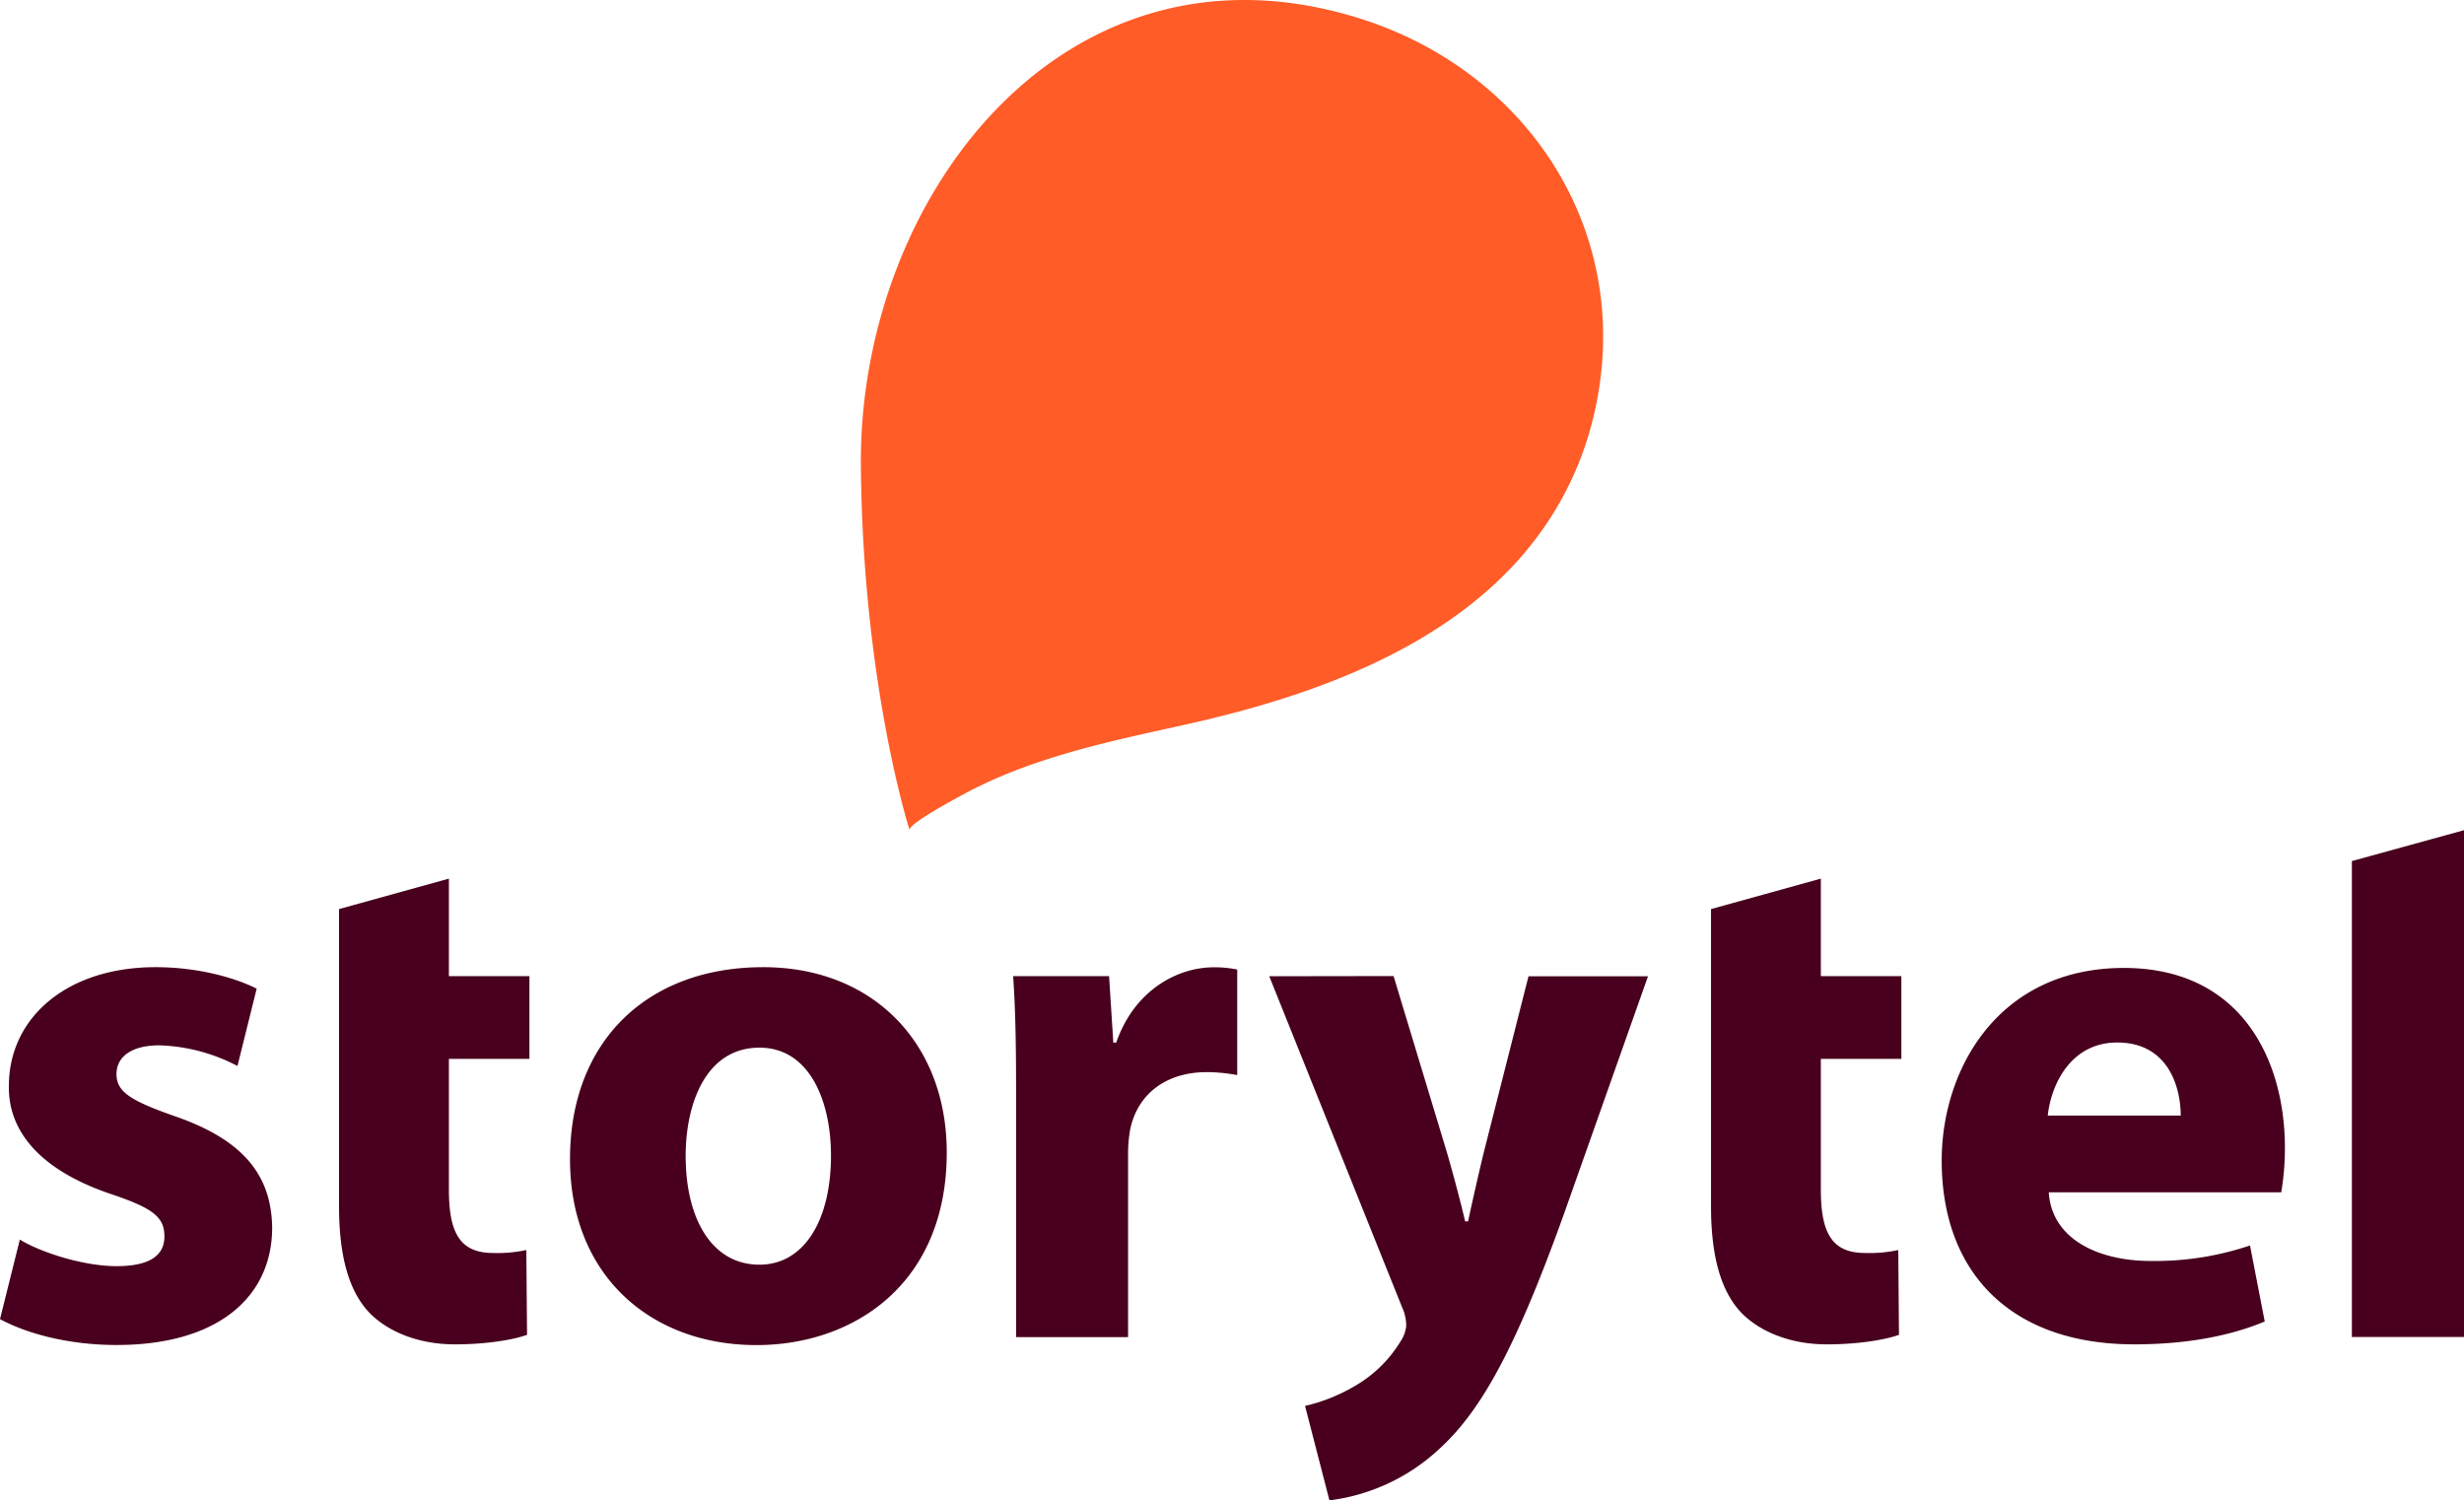
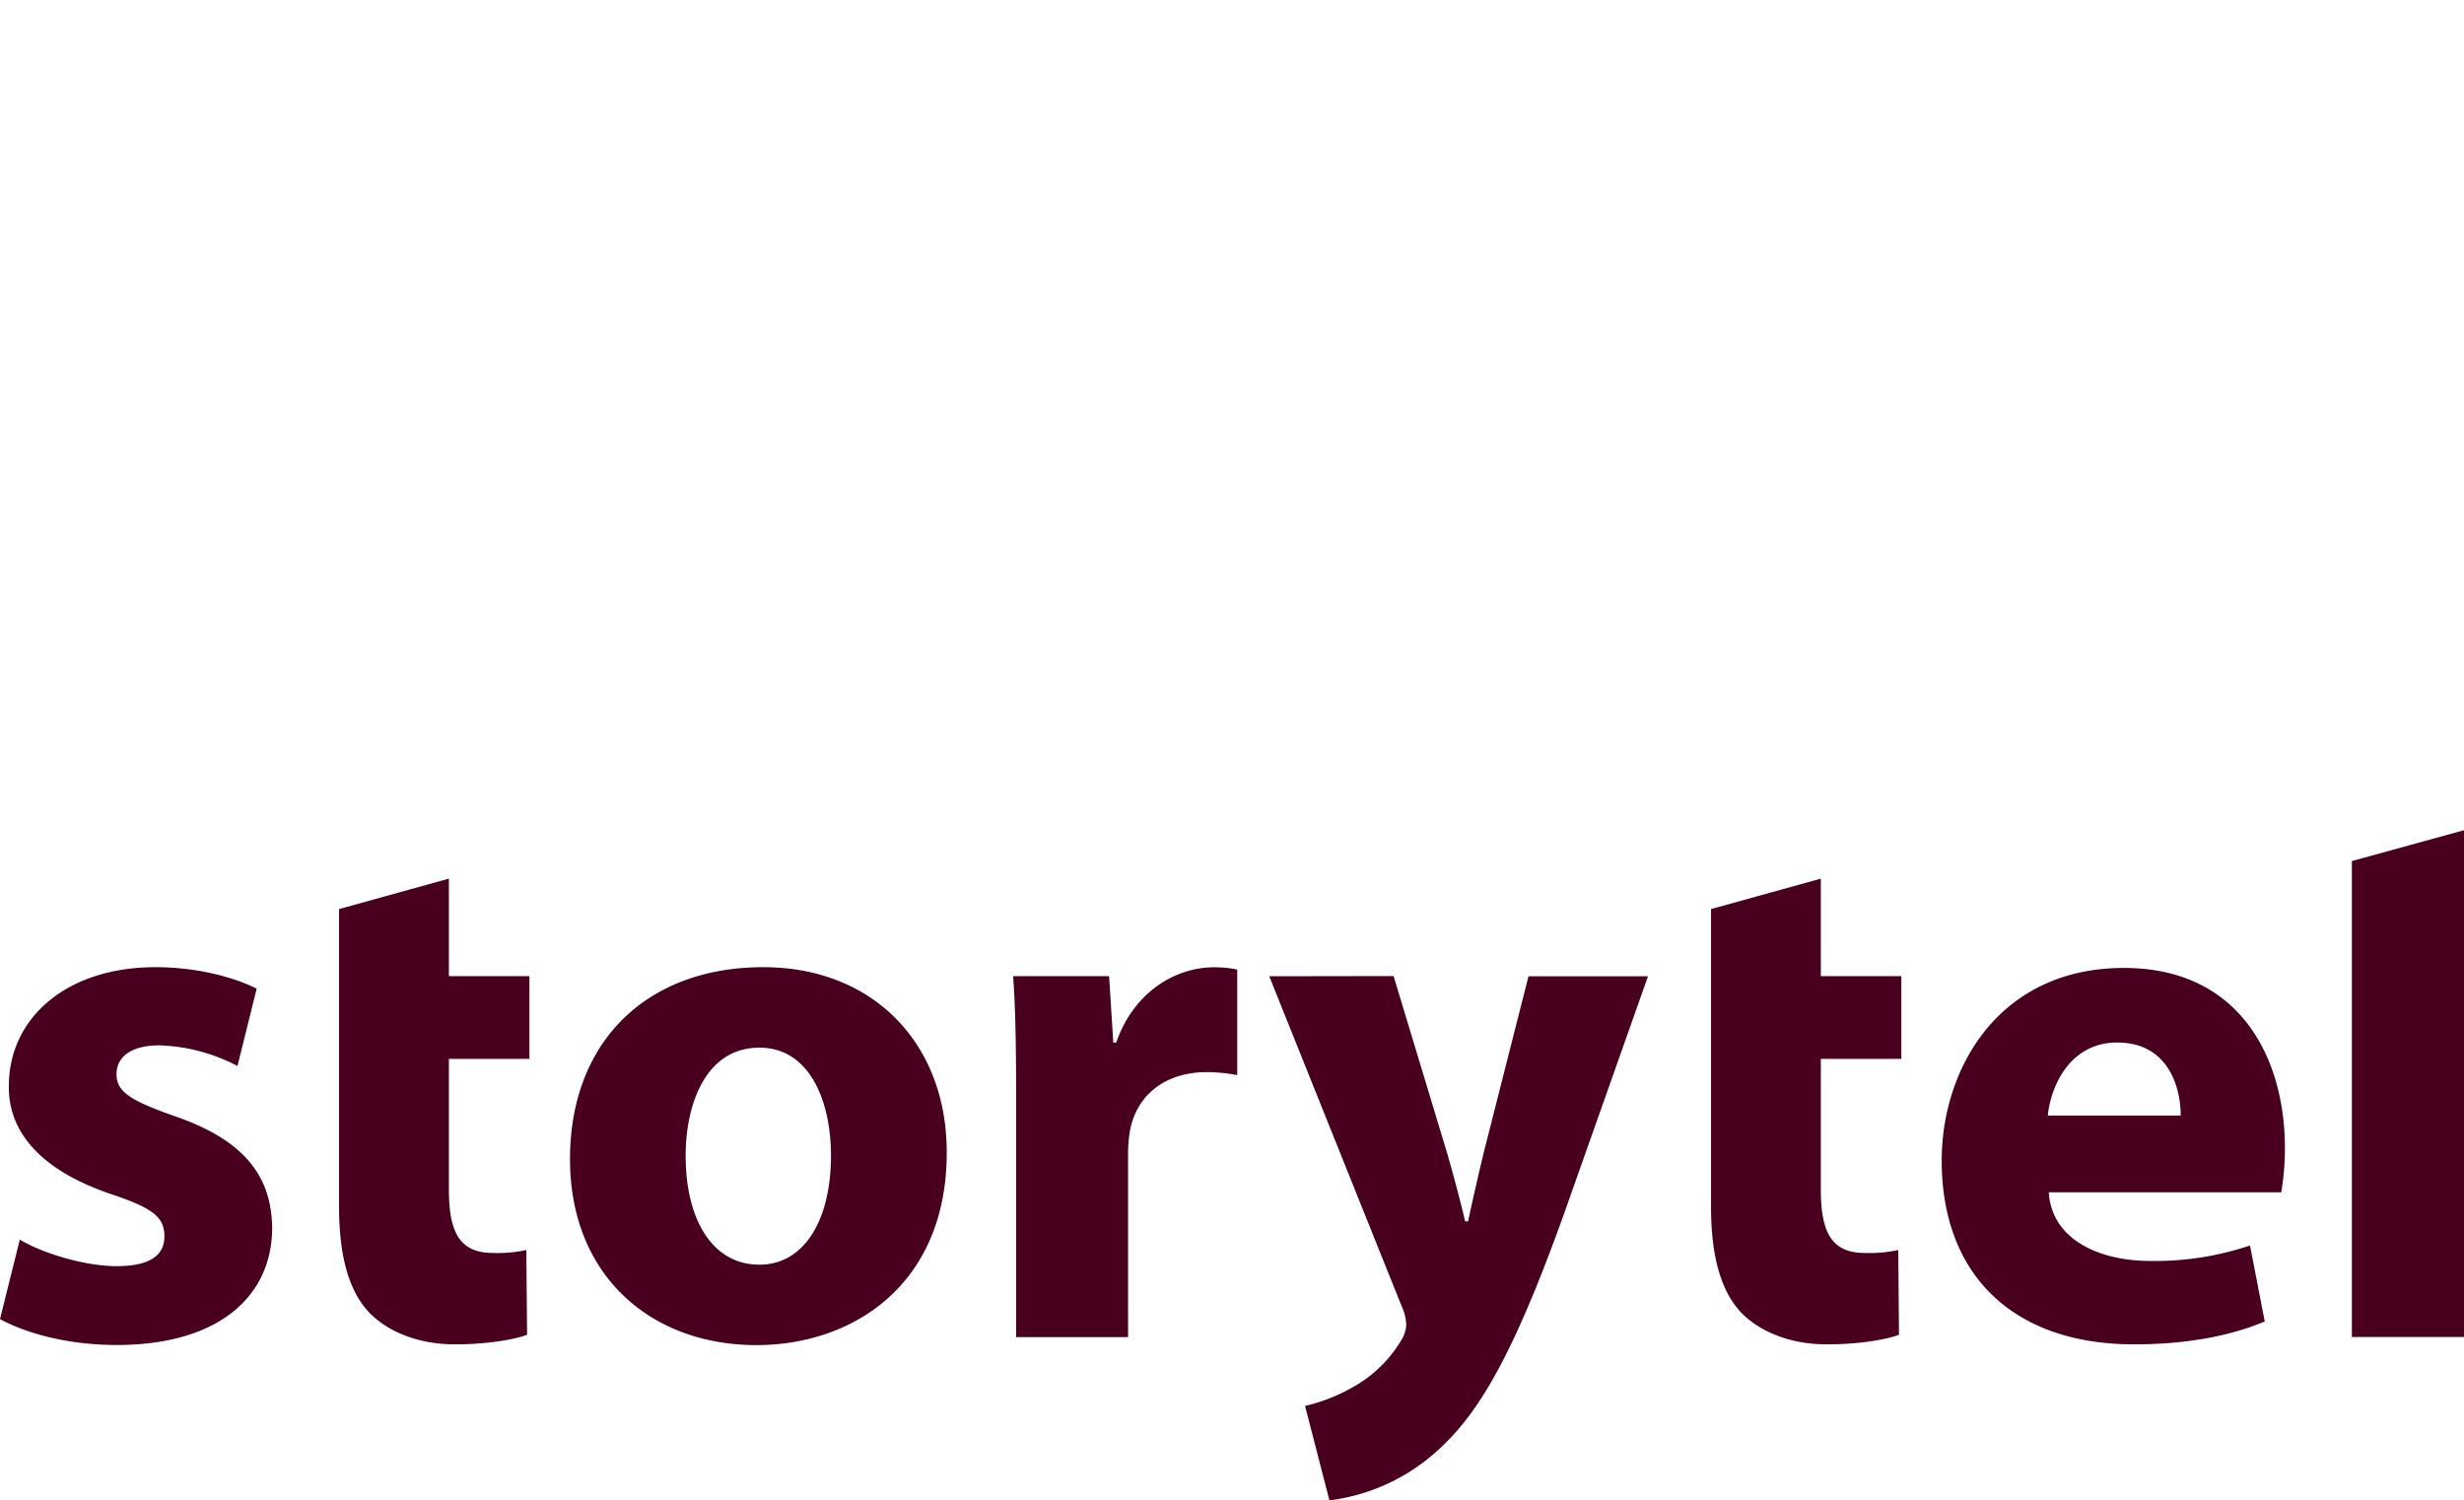
<svg xmlns="http://www.w3.org/2000/svg" height="1052.854" viewBox="0.16 -129.329 799.7 432.387" width="1729" version="1.1" id="svg2">
  <defs id="defs2" />
  <path d="m 37.97,254.338 c 11,0 15.55,-3.61 15.55,-9.63 0,-6.24 -3.57,-9.11 -16.98,-13.65 -24.43,-8.15 -33.76,-21.34 -33.5,-35.22 0,-22.02 18.67,-38.54 47.62,-38.54 13.65,0 25.61,3.36 32.81,6.97 l -6.24,25.1 a 57.326,57.326 0 0 0 -6.02,-2.75 c -2.05,-0.8 -4.15,-1.49 -6.29,-2.05 a 58.42,58.42 0 0 0 -13.07,-1.9 c -8.85,0 -13.88,3.59 -13.88,9.34 0,5.75 4.55,8.61 18.89,13.65 22.27,7.67 31.39,19.16 31.63,36.18 0,22.01 -16.99,38.09 -50.51,38.09 -15.31,0 -28.96,-3.6 -37.82,-8.4 L 6.6,245.708 c 6.72,4.14 20.63,8.63 31.37,8.63 z m 107.88,-94.12 h 26.14 v 26.84 h -26.14 v 42.36 c 0,14.14 3.6,20.64 14.37,20.64 3.6,0.13 7.22,-0.2 10.76,-0.96 l 0.24,27.52 c -4.55,1.67 -13.41,3.1 -23.47,3.1 -11.73,0 -21.53,-4.06 -27.5,-10.06 -6.71,-6.88 -10.05,-18.19 -10.05,-34.73 v -96.49 l 35.65,-9.88 z m 99.81,119.74 c -34.22,0 -60.5,-22.53 -60.5,-60.37 0,-38.08 24.88,-62.29 62.72,-62.29 35.6,0 59.55,24.67 59.55,60.14 0,42.87 -30.41,62.52 -61.77,62.52 z m -22.96,-61.32 c 0,20.12 8.38,35.22 23.94,35.22 14.35,0 23.22,-14.14 23.22,-35.47 0,-17.24 -6.72,-34.97 -23.22,-34.97 -17.24,0 -23.95,17.96 -23.95,35.22 z m 107.24,-19.89 c 0,-17.24 -0.25,-28.5 -0.96,-38.53 h 31.14 l 1.37,21.57 h 0.94 c 5.99,-17.26 20.13,-24.45 31.63,-24.45 2.57,-0.03 5.14,0.21 7.65,0.73 v 34.25 c -0.8,-0.15 -1.62,-0.29 -2.43,-0.4 -0.82,-0.12 -1.63,-0.22 -2.45,-0.3 -0.82,-0.08 -1.64,-0.14 -2.46,-0.19 -0.83,-0.04 -1.65,-0.06 -2.47,-0.07 -13.42,0 -22.5,7.2 -24.9,18.45 a 44.7,44.7 0 0 0 -0.32,2.02 c -0.1,0.68 -0.17,1.36 -0.23,2.04 -0.06,0.68 -0.11,1.36 -0.13,2.05 -0.03,0.68 -0.04,1.36 -0.04,2.05 v 59.4 h -36.34 z m 122.51,-38.57 17.48,57.8 c 1.92,6.7 4.3,15.57 5.74,21.81 h 0.96 a 974.41,974.41 0 0 1 5.01,-22.03 l 14.6,-57.5 h 38.78 l -27.28,77.16 c -16.76,46.71 -28.02,65.14 -41.16,76.89 -2.42,2.19 -5,4.19 -7.71,5.98 a 64.552,64.552 0 0 1 -8.53,4.74 66.023,66.023 0 0 1 -9.15,3.38 c -3.14,0.89 -6.33,1.54 -9.56,1.94 l -7.91,-30.65 c 1.38,-0.32 2.75,-0.69 4.11,-1.11 1.36,-0.43 2.7,-0.9 4.02,-1.42 1.32,-0.53 2.62,-1.1 3.9,-1.72 1.28,-0.62 2.53,-1.28 3.76,-2 a 40.82,40.82 0 0 0 4.45,-2.89 c 1.43,-1.06 2.78,-2.21 4.05,-3.44 1.28,-1.23 2.47,-2.54 3.58,-3.92 1.11,-1.38 2.13,-2.83 3.06,-4.35 1.08,-1.56 1.75,-3.37 1.91,-5.26 -0.01,-0.52 -0.05,-1.03 -0.11,-1.55 -0.06,-0.51 -0.15,-1.02 -0.27,-1.52 -0.11,-0.5 -0.25,-1 -0.42,-1.49 -0.17,-0.49 -0.36,-0.96 -0.58,-1.43 l -43.08,-107.36 40.34,-0.06 z m 138.67,0.04 h 26.13 v 26.84 h -26.13 v 42.36 c 0,14.14 3.58,20.64 14.36,20.64 3.62,0.13 7.23,-0.2 10.77,-0.96 l 0.23,27.52 c -4.54,1.67 -13.39,3.1 -23.47,3.1 -11.71,0 -21.53,-4.06 -27.5,-10.06 -6.69,-6.88 -10.03,-18.19 -10.03,-34.73 v -96.49 l 35.64,-9.88 z m 73.98,70.16 c 0.93,15.14 16.03,22.27 33,22.27 a 97.406,97.406 0 0 0 16.37,-1.13 c 2.7,-0.42 5.39,-0.96 8.05,-1.61 2.66,-0.65 5.29,-1.41 7.89,-2.28 l 4.78,24.67 c -11.97,5.03 -26.56,7.42 -42.37,7.42 -39.74,0 -62.47,-22.98 -62.47,-59.65 0,-29.71 18.43,-62.52 59.13,-62.52 37.82,0 52.26,29.47 52.26,58.45 0,4.82 -0.4,9.62 -1.2,14.38 z m 42.82,-24.92 c 0,-8.86 -3.82,-23.71 -20.62,-23.71 -15.33,0 -21.55,14.13 -22.52,23.71 z m 55.55,-82.6 36.39,-10.02 v 164.5 h -36.39 z" fill="#48001e" id="path1" />
-   <path d="m 518.66,-27.642 c 10.23,-56.16 -23.95,-106.4 -77.47,-123.08 -95.06,-29.62 -162.4,57.53 -161.63,145.37 0.64,70.98 15.81,118.17 15.82,118.18 -0.67,-2.1 17.96,-11.93 20.11,-13.03 1.83,-0.93 3.69,-1.82 5.56,-2.68 1.87,-0.86 3.75,-1.68 5.66,-2.46 1.9,-0.79 3.82,-1.53 5.75,-2.24 1.93,-0.71 3.88,-1.38 5.83,-2.02 16.02,-5.34 32.61,-8.7 49.06,-12.38 51.44,-11.75 106.69,-33.97 126.37,-87.39 a 109.34,109.34 0 0 0 4.93,-18.27 z" fill="#ff5c28" id="path2" />
</svg>